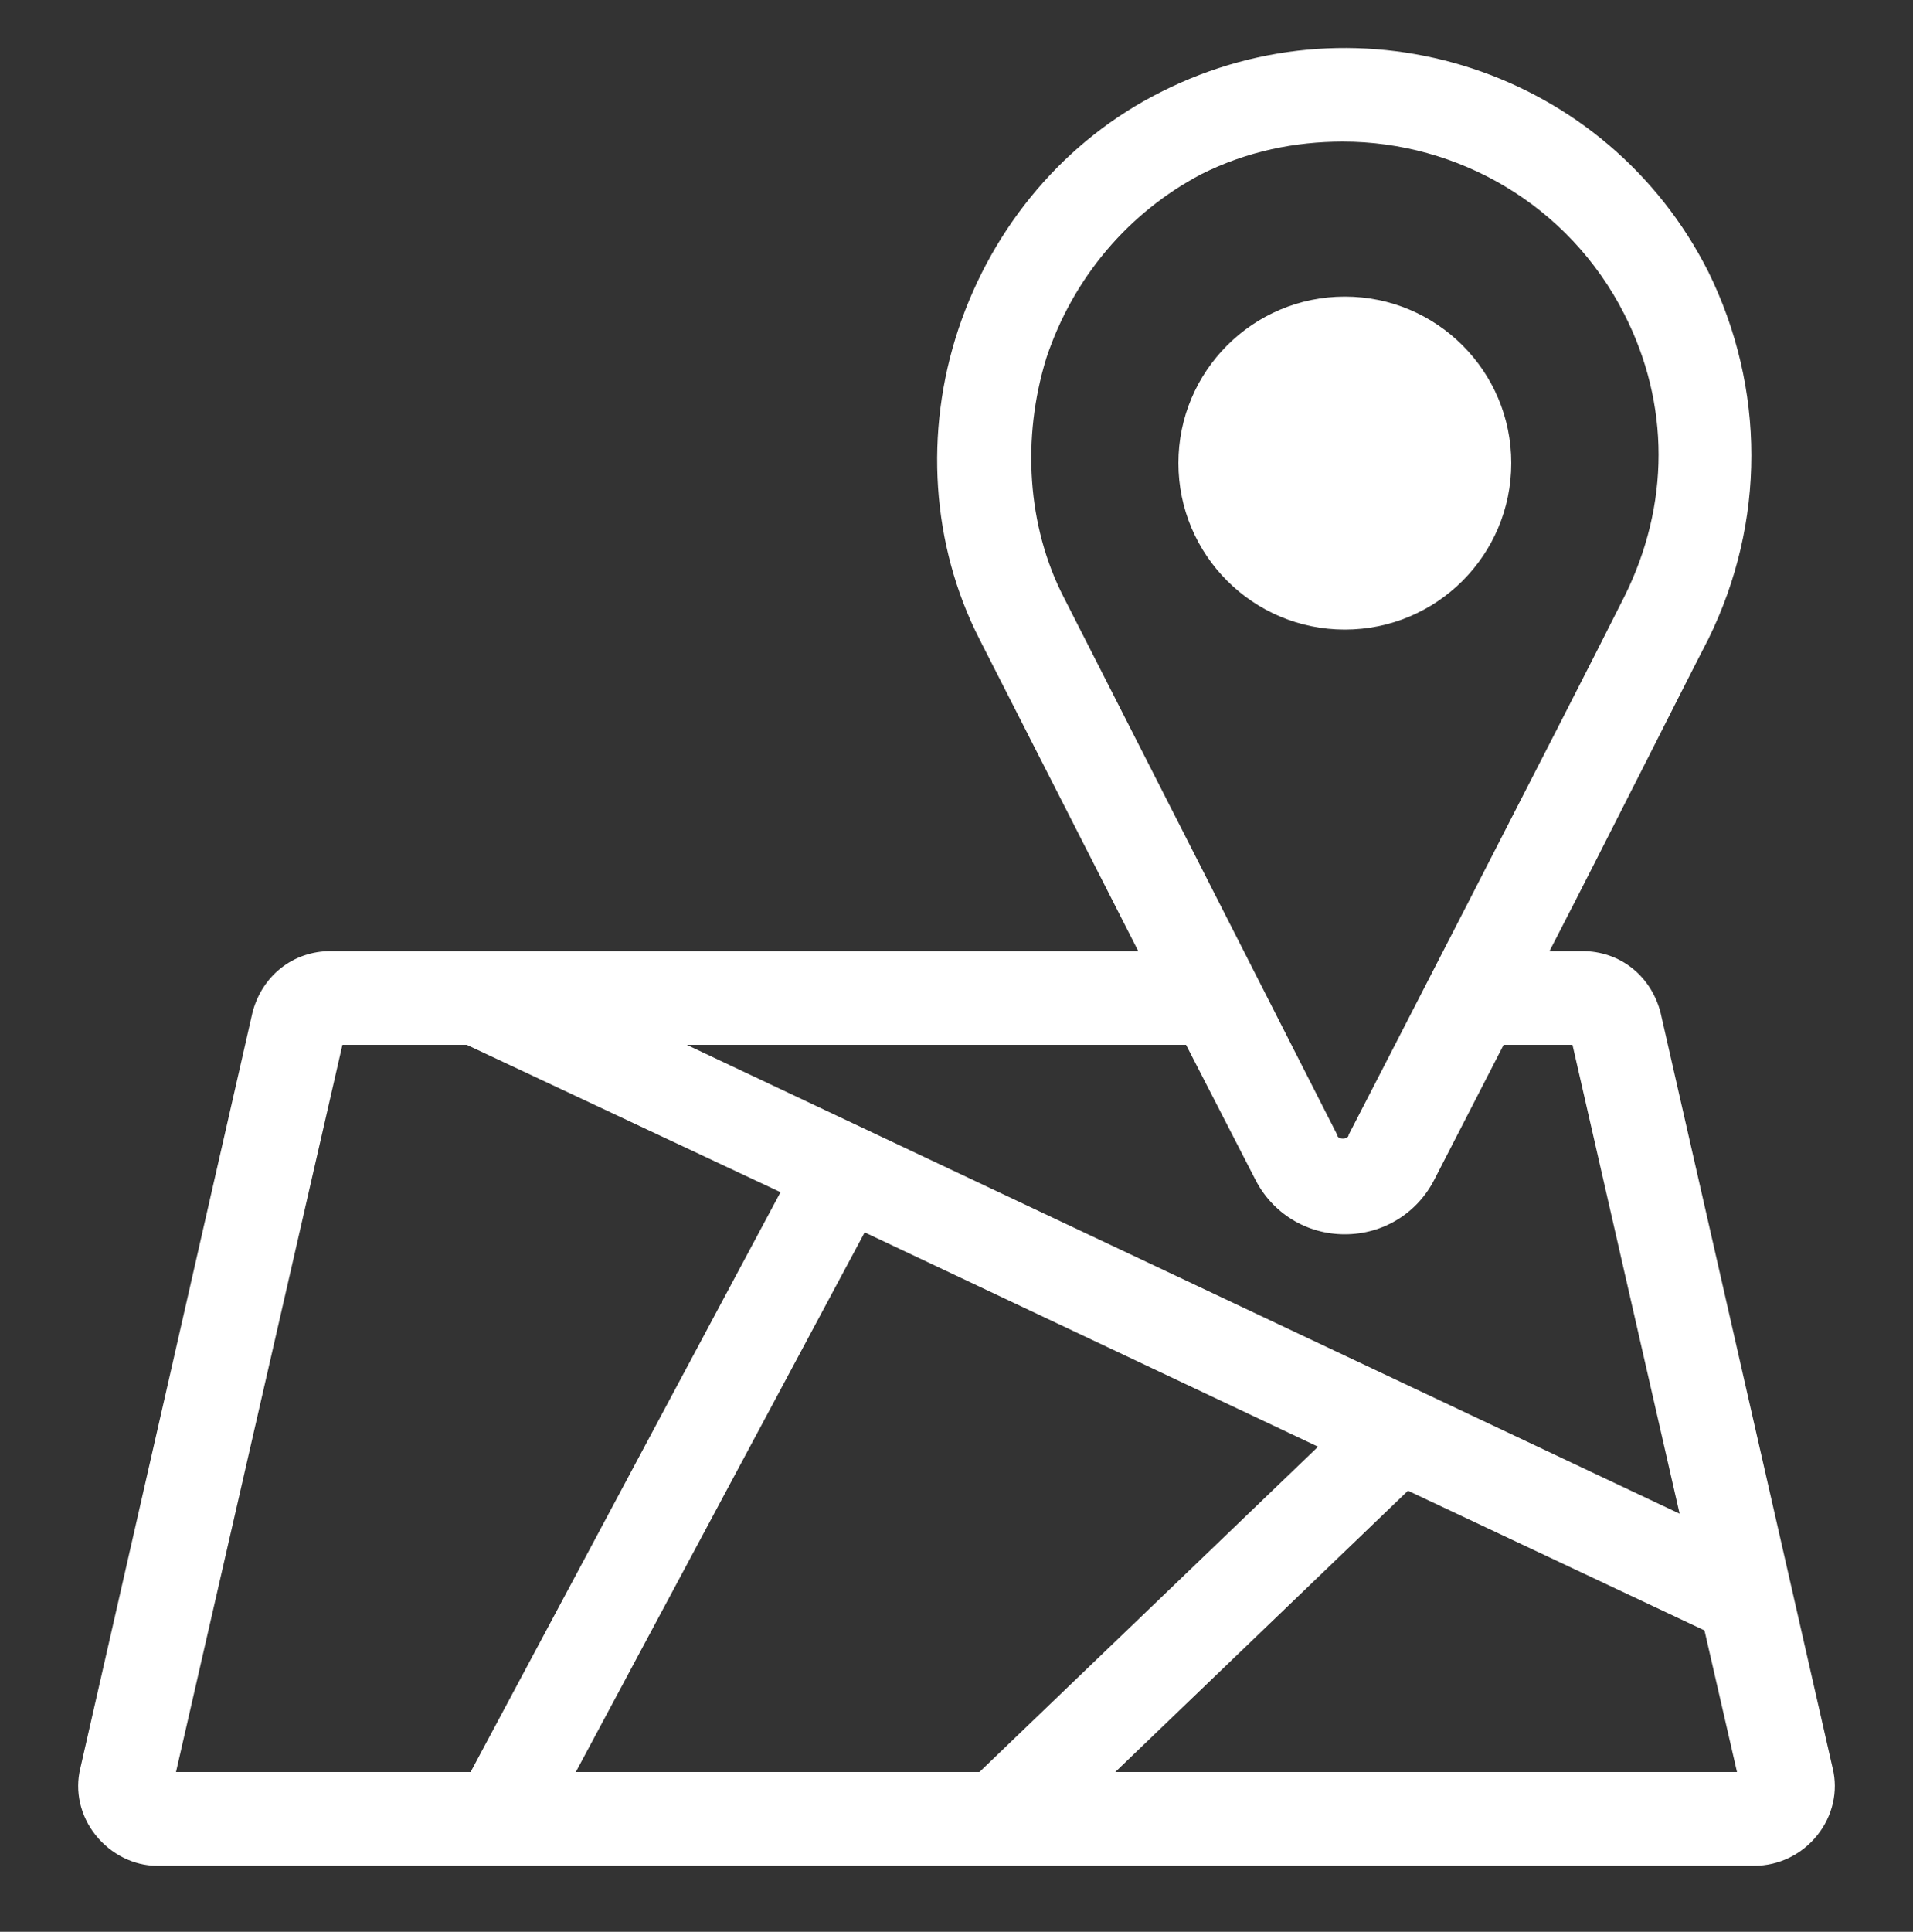
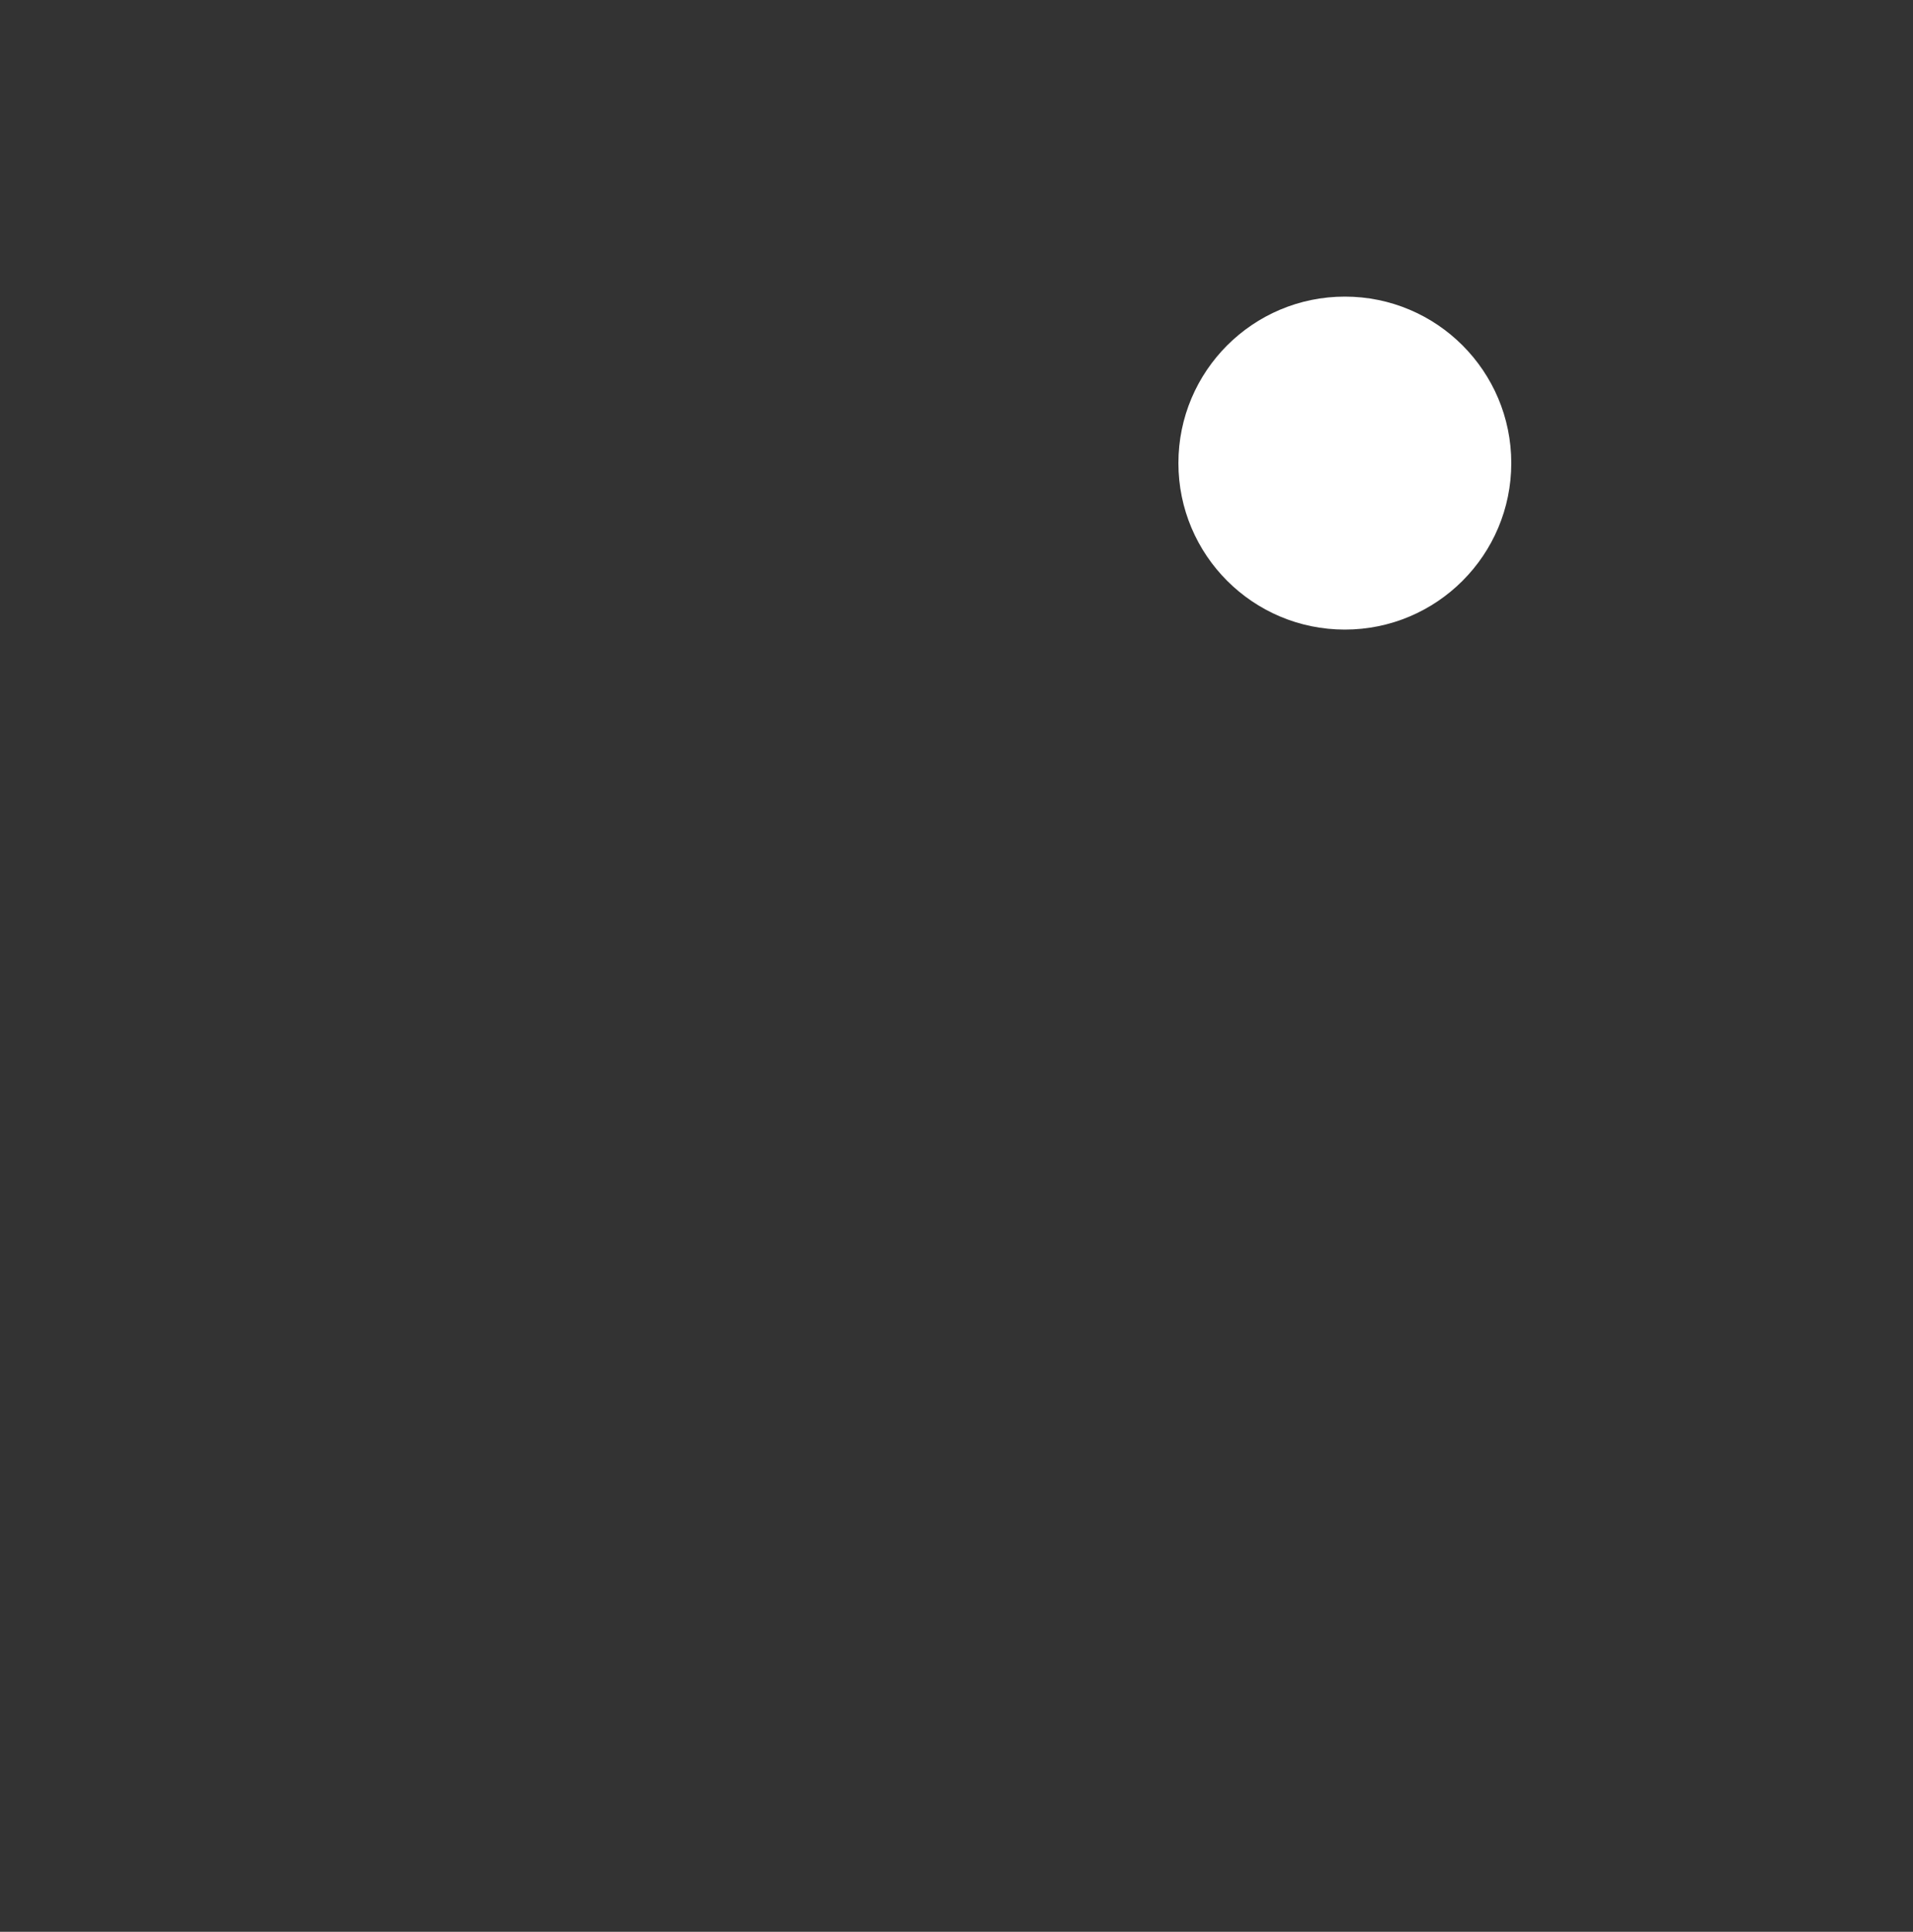
<svg xmlns="http://www.w3.org/2000/svg" id="Calque_1" data-name="Calque 1" viewBox="0 0 100 100.95">
  <rect x="0" y="0" width="100" height="100.95" fill="#333333" stroke="none" />
  <defs>
    <style>
      .cls-1 {
        fill: #fff;
        stroke-width: 0px;
      }
    </style>
  </defs>
-   <path class="cls-1" d="M95.8,92.4l-9-39.5c-.5-1.9-2.1-3.2-4.1-3.2h-1.7c3.3-6.4,6.9-13.6,8.3-16.3,3-6.1,3-13.1,0-19.2-5.3-10.5-18.1-14.7-28.6-9.4-5,2.5-8.8,7-10.6,12.4-1.8,5.4-1.4,11.3,1.1,16.2l8.3,16.3H17.3c-2,0-3.6,1.3-4.1,3.2l-9,39.5c-.3,1.2,0,2.5.8,3.5s2,1.6,3.2,1.6h83.5c1.3,0,2.5-.6,3.3-1.6s1.1-2.3.8-3.5ZM54.7,18.7c1.4-4.2,4.3-7.6,8.1-9.6,2.4-1.2,4.9-1.7,7.4-1.7,6,0,11.8,3.3,14.7,9,2.4,4.7,2.4,10,0,14.8-2.7,5.4-14.4,28.1-14.4,28.1h0c0,.1-.1.2-.3.2s-.3-.1-.3-.2l-14.3-28.1c-1.9-3.7-2.2-8.3-.9-12.5ZM62,54.6l3.6,7c.9,1.8,2.7,2.9,4.7,2.9h0c2,0,3.8-1.1,4.7-2.9.1-.2,1.6-3.1,3.6-7h3.6l5.6,24.5-51.9-24.5h26.1ZM9.2,92.6l8.7-38h6.5l16.4,7.7-16.2,30.3h-15.4ZM30.1,92.6l15.1-28.2,23.7,11.2-17.7,17s-21.1,0-21.1,0ZM58.3,92.6l15.3-14.7,15.5,7.3,1.7,7.4s-32.5,0-32.5,0Z" />
  <circle class="cls-1" cx="70.3" cy="24.2" r="8.7" />
</svg>